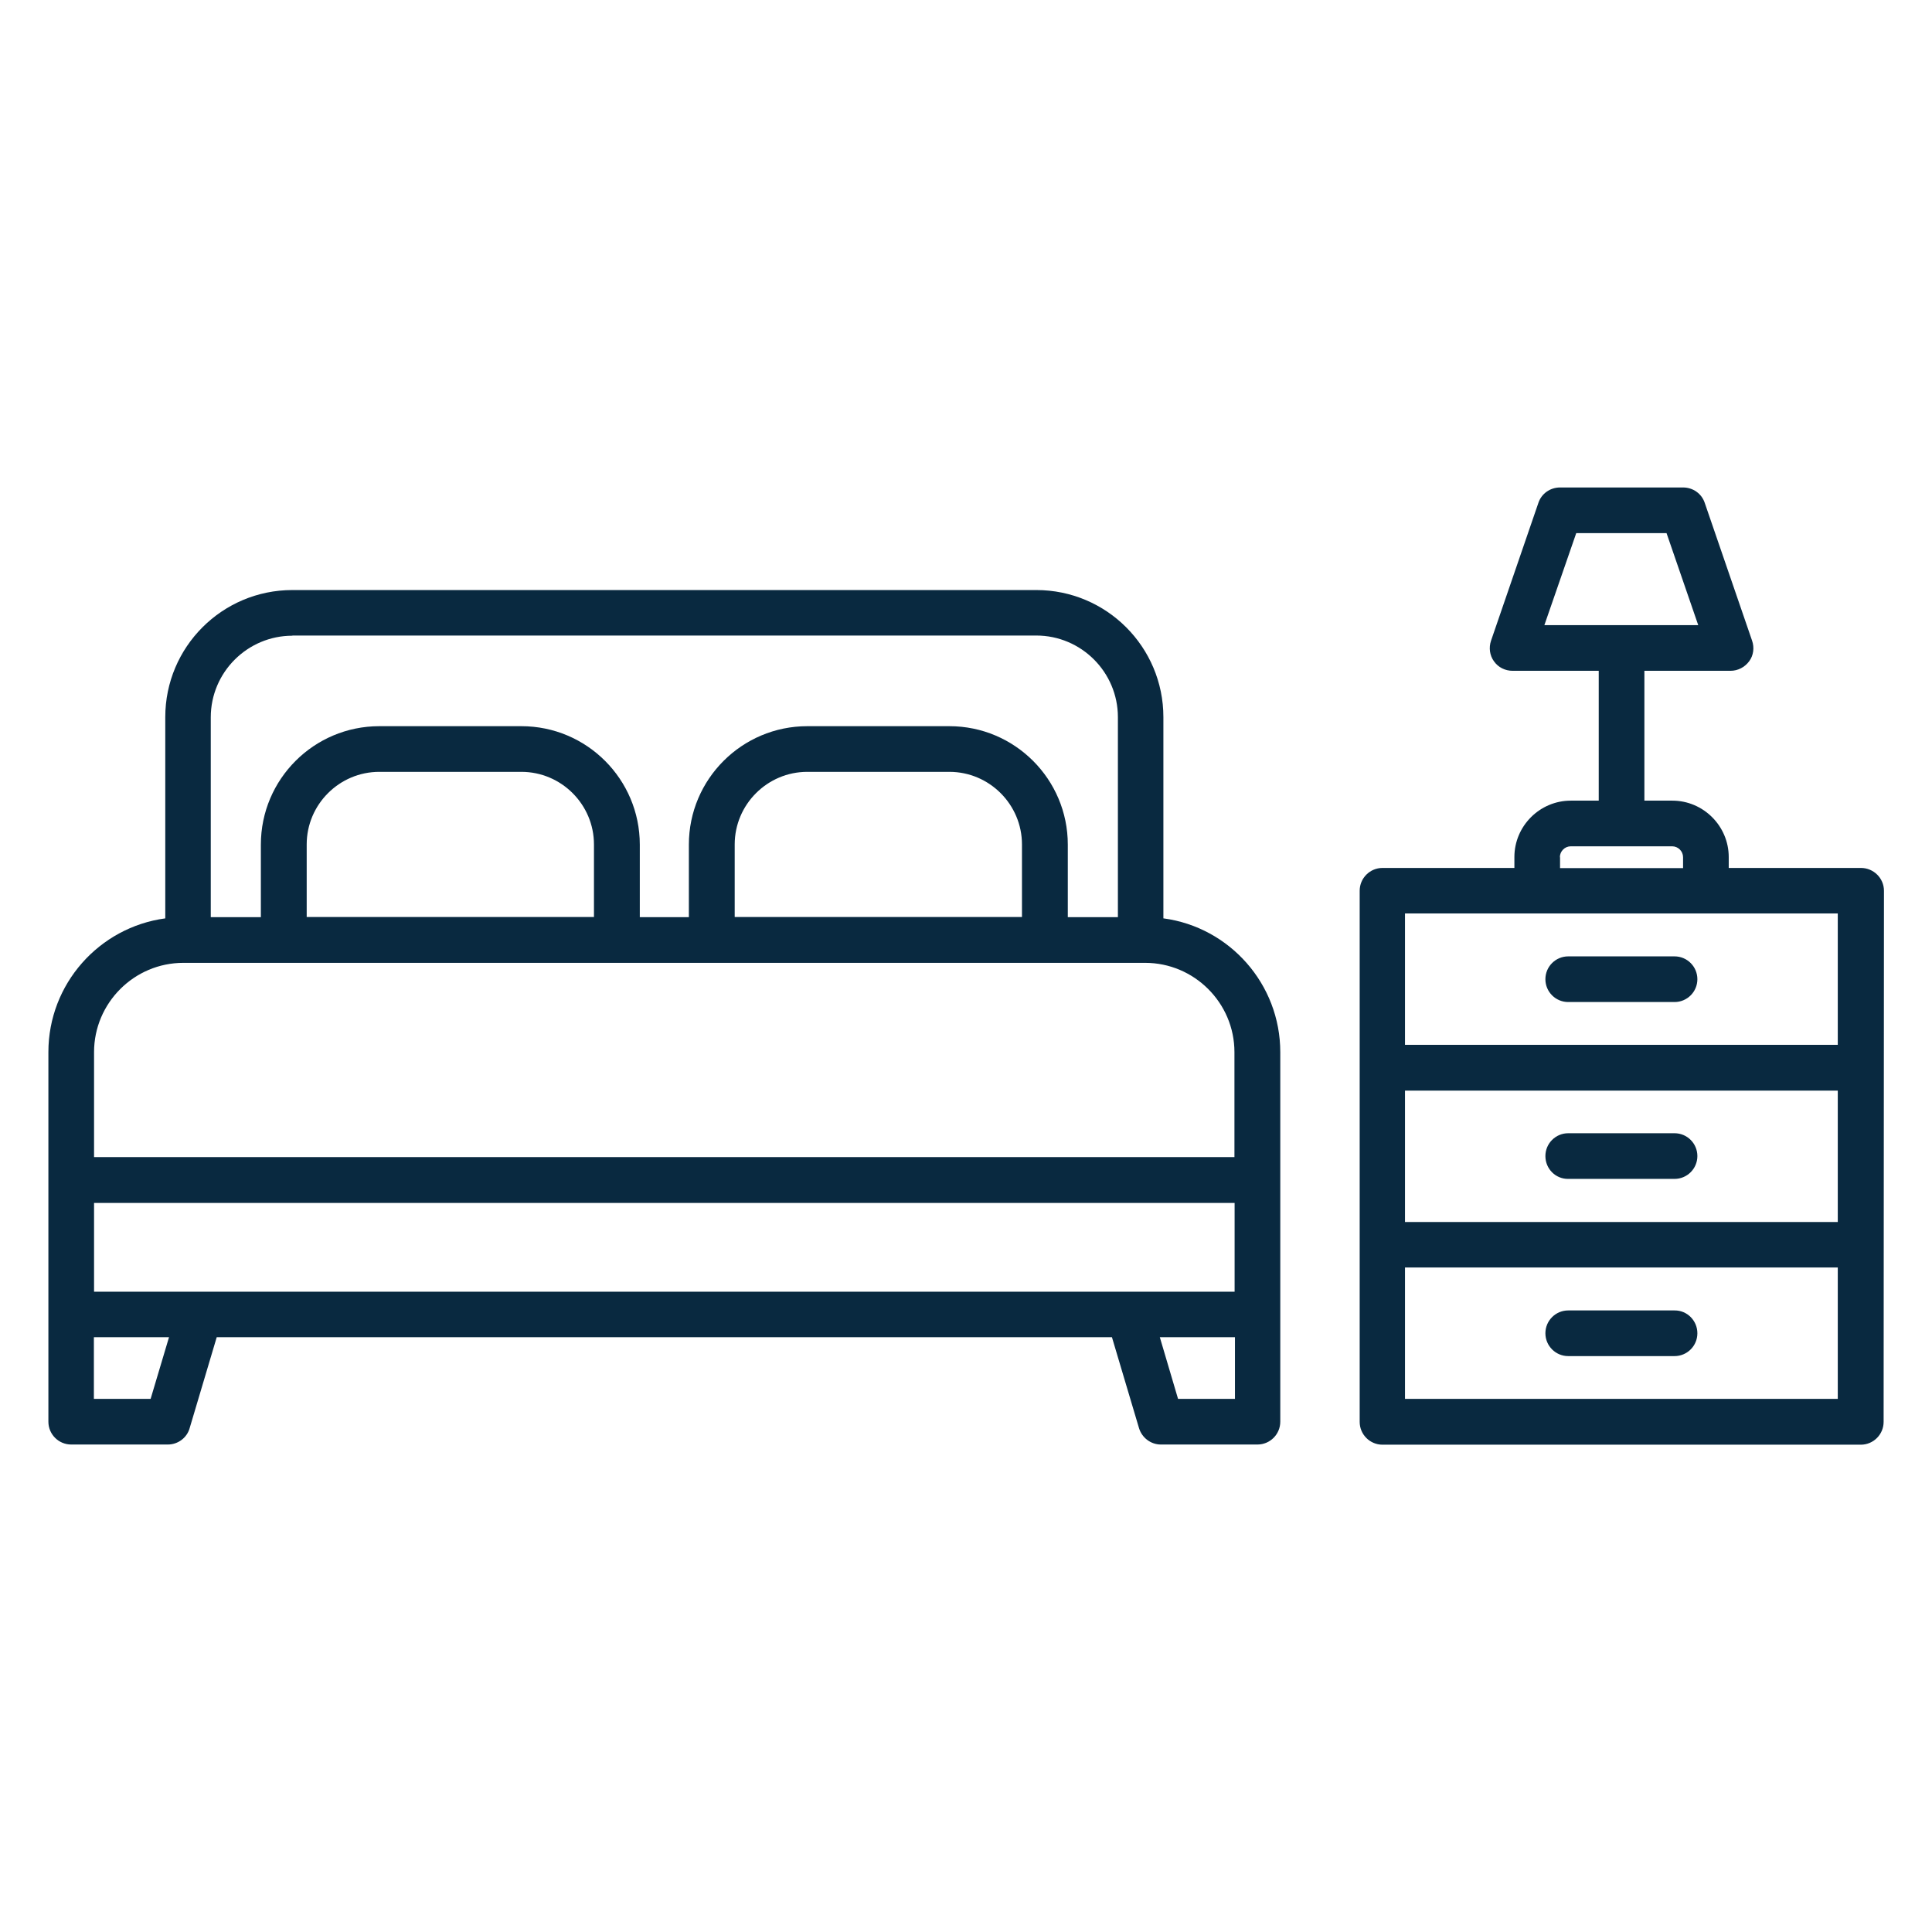
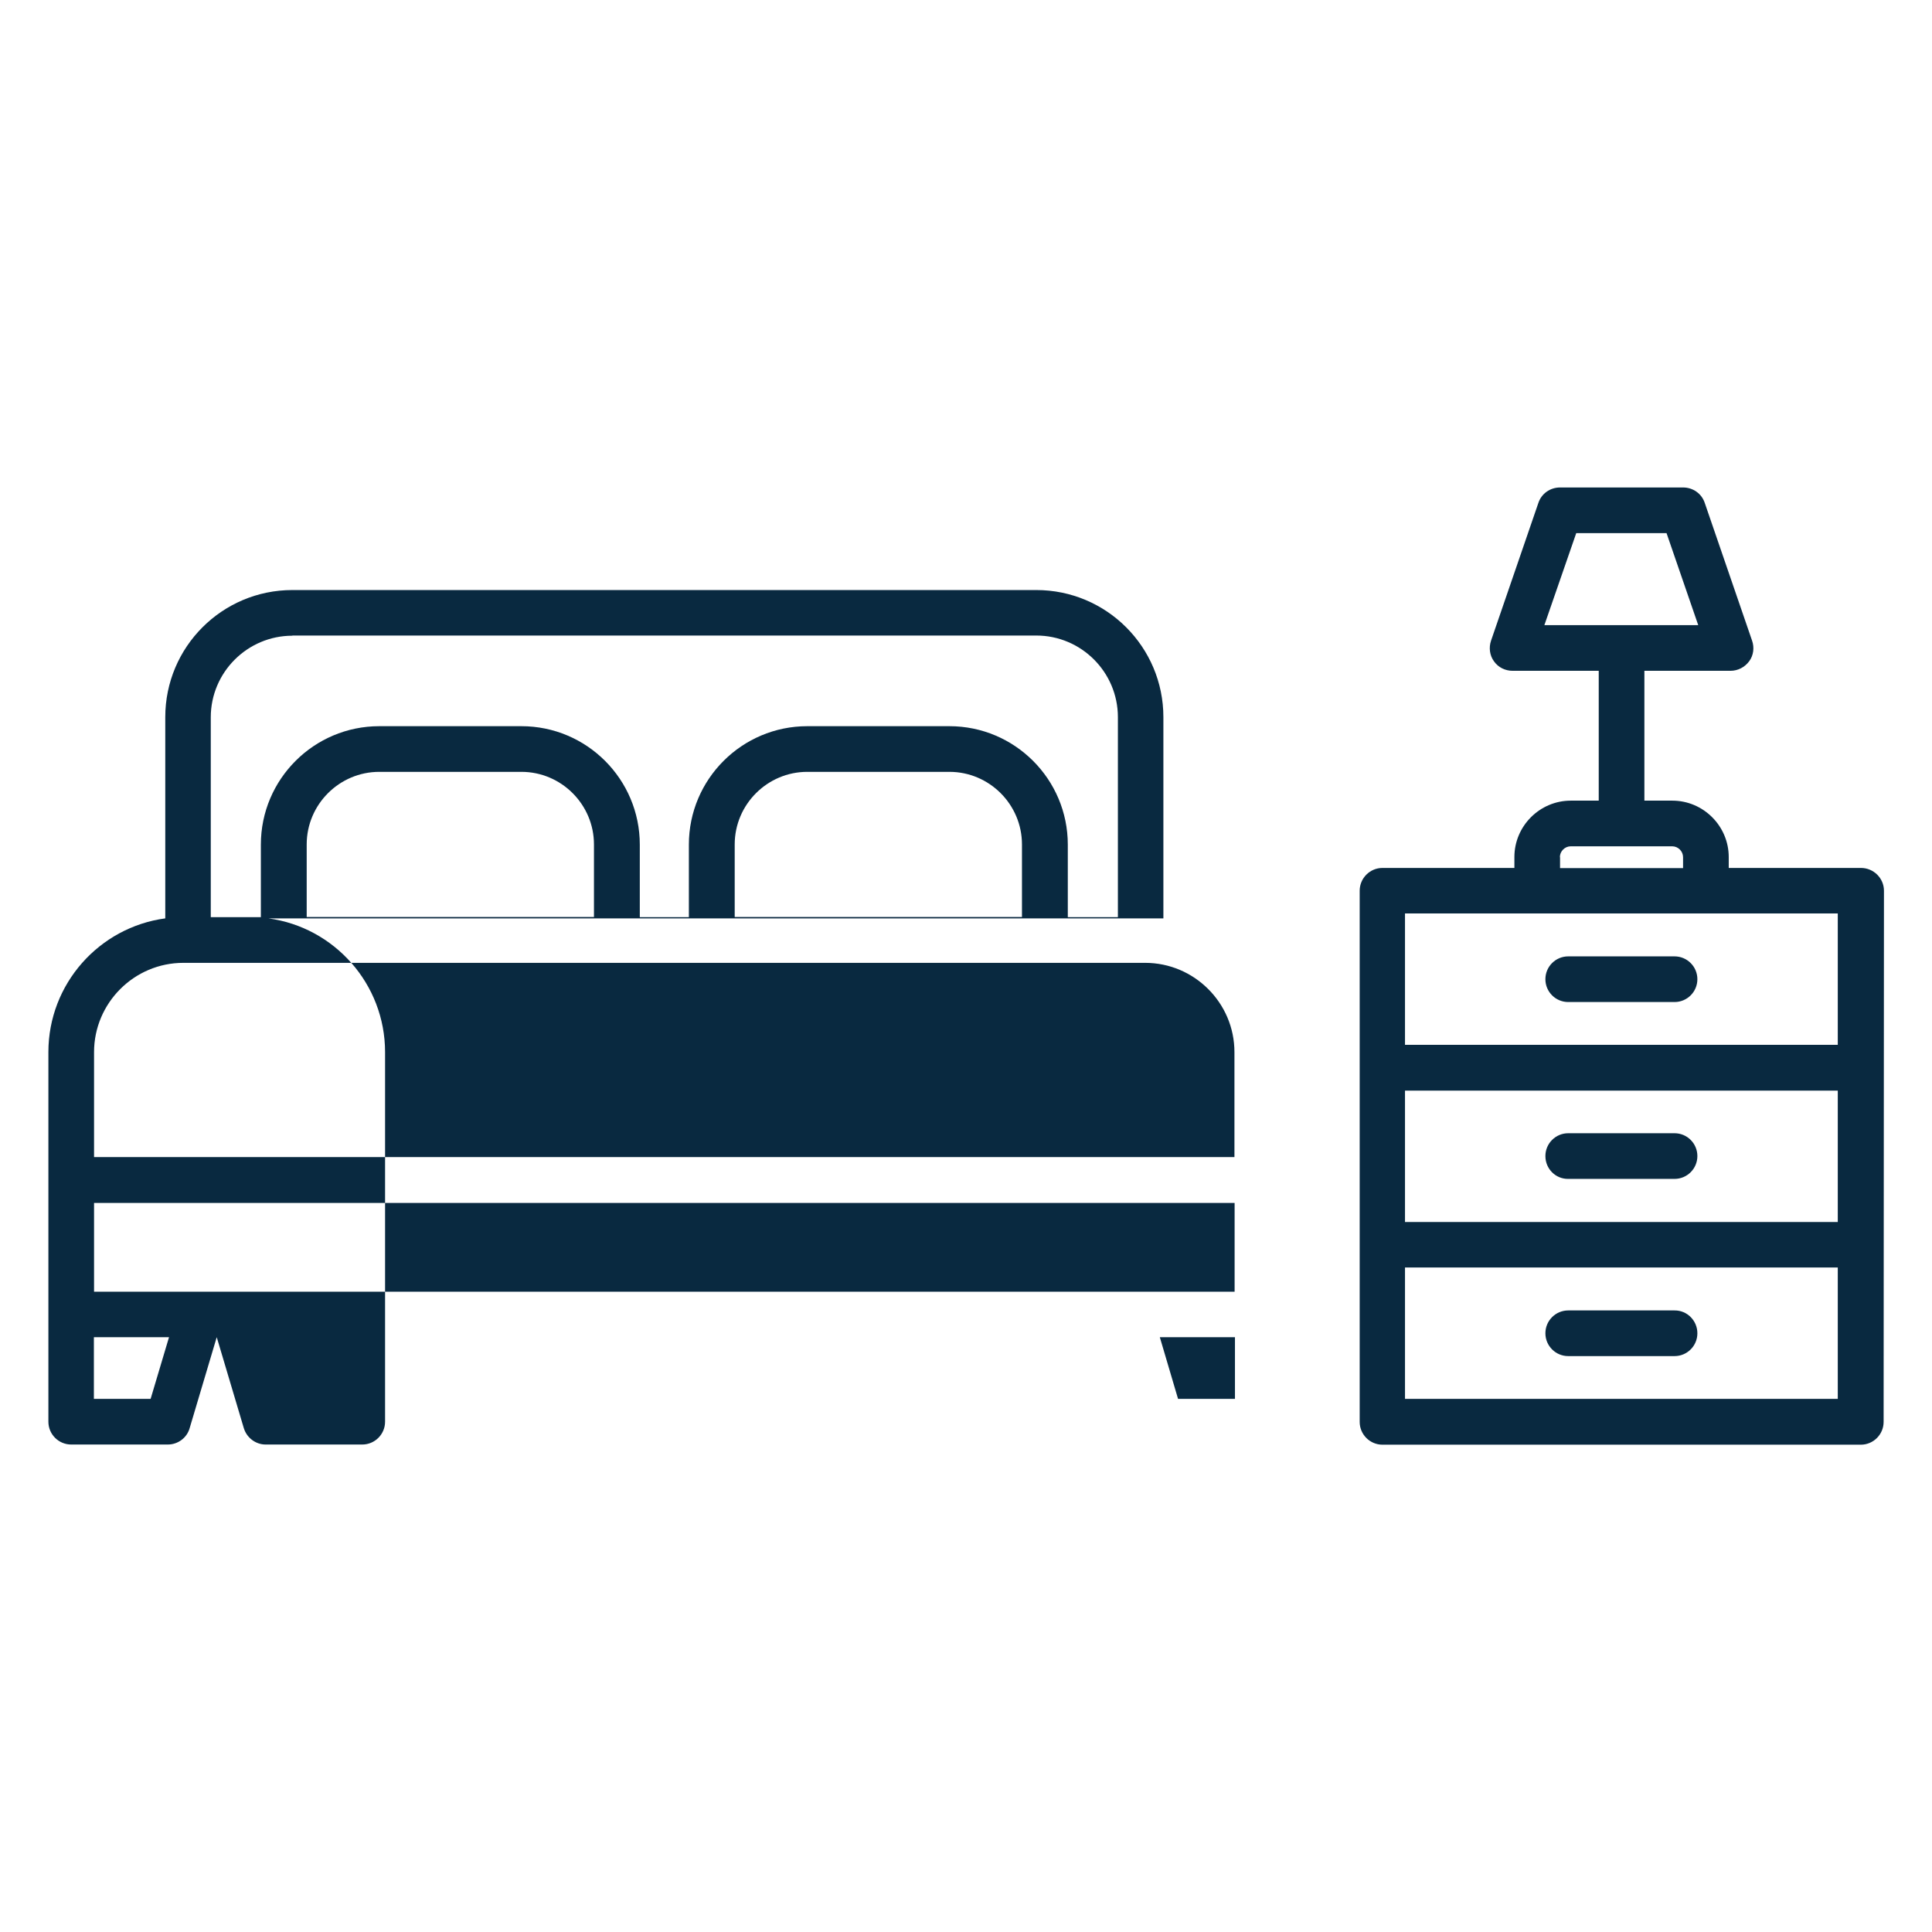
<svg xmlns="http://www.w3.org/2000/svg" id="a" viewBox="0 0 113.39 113.39">
-   <path d="M68.28,53.9v-11.81c0-4.12-3.34-7.46-7.46-7.46H17.16c-4.12,0-7.46,3.34-7.46,7.46v11.81c-3.87.52-6.86,3.84-6.86,7.85v21.69c0,.74.6,1.34,1.34,1.34h5.67c.59,0,1.12-.39,1.28-.96l1.59-5.34h52.54l1.59,5.34c.17.56.69.96,1.28.96h5.67c.74,0,1.34-.6,1.34-1.34v-21.69c0-4-2.98-7.33-6.85-7.85h0ZM17.16,37.3h43.66c2.64,0,4.79,2.15,4.79,4.79v11.74h-2.94v-4.26c0-3.83-3.11-6.95-6.95-6.95h-8.34c-3.83,0-6.95,3.11-6.95,6.95v4.26h-2.88v-4.26c0-3.83-3.11-6.95-6.95-6.95h-8.34c-3.83,0-6.95,3.11-6.95,6.95v4.26h-2.94v-11.73c0-2.64,2.15-4.79,4.79-4.79h0ZM59.99,53.82h-16.87v-4.26c0-2.35,1.92-4.26,4.26-4.26h8.34c2.35,0,4.26,1.92,4.26,4.26v4.26h0ZM34.87,53.82h-16.87v-4.26c0-2.35,1.92-4.26,4.26-4.26h8.34c2.35,0,4.26,1.92,4.26,4.26v4.26s0,0,0,0ZM5.52,61.75c0-2.88,2.35-5.24,5.24-5.24h56.45c2.88,0,5.24,2.35,5.24,5.24v6.16H5.52v-6.16ZM5.52,70.6h66.94v5.21H5.52s0-5.21,0-5.21ZM8.84,82.1h-3.33v-3.62h4.41l-1.08,3.62ZM69.14,82.1l-1.07-3.62h4.41v3.62h-3.34ZM109.2,50.94h-7.74v-.64c0-1.82-1.49-3.31-3.31-3.31h-1.64v-7.62h5.05c.44,0,.84-.21,1.1-.56s.31-.81.17-1.21l-2.78-8.09c-.18-.54-.69-.9-1.27-.9h-7.22c-.58,0-1.09.36-1.27.9l-2.78,8.09c-.14.41-.08.87.17,1.21.25.36.66.56,1.1.56h5.05v7.62h-1.64c-1.82,0-3.31,1.49-3.31,3.31v.64h-7.74c-.74,0-1.34.6-1.34,1.34v31.17c0,.74.6,1.34,1.34,1.34h28.07c.74,0,1.34-.6,1.34-1.34l.02-31.17c0-.74-.61-1.34-1.35-1.34h0ZM92.5,31.29h5.31l1.86,5.4h-9.03l1.87-5.4ZM91.55,50.31c0-.35.29-.64.64-.64h5.95c.35,0,.64.29.64.64v.64h-7.22v-.64ZM107.86,53.61v7.71h-25.4v-7.71h25.4ZM107.86,64.01v7.71h-25.4v-7.71h25.4ZM82.46,82.1v-7.71h25.4v7.71h-25.4ZM90.7,67.85c0-.74.6-1.34,1.34-1.34h6.24c.74,0,1.34.6,1.34,1.34s-.6,1.34-1.34,1.34h-6.24c-.74.01-1.34-.59-1.34-1.34ZM90.7,57.47c0-.74.6-1.34,1.34-1.34h6.24c.74,0,1.34.6,1.34,1.34s-.6,1.34-1.34,1.34h-6.24c-.74,0-1.34-.6-1.34-1.34ZM99.62,78.25c0,.74-.6,1.34-1.34,1.34h-6.24c-.74,0-1.34-.6-1.34-1.34s.6-1.34,1.34-1.34h6.24c.74-.01,1.34.6,1.34,1.34Z" fill="#092940" />
+   <path d="M68.28,53.9v-11.81c0-4.12-3.34-7.46-7.46-7.46H17.16c-4.12,0-7.46,3.34-7.46,7.46v11.81c-3.87.52-6.86,3.84-6.86,7.85v21.69c0,.74.6,1.34,1.34,1.34h5.67c.59,0,1.12-.39,1.28-.96l1.59-5.34l1.59,5.34c.17.56.69.96,1.28.96h5.67c.74,0,1.34-.6,1.34-1.34v-21.69c0-4-2.98-7.33-6.85-7.85h0ZM17.16,37.3h43.66c2.64,0,4.79,2.15,4.79,4.79v11.74h-2.94v-4.26c0-3.83-3.11-6.95-6.95-6.95h-8.34c-3.83,0-6.95,3.11-6.95,6.95v4.26h-2.88v-4.26c0-3.83-3.11-6.95-6.95-6.95h-8.34c-3.83,0-6.95,3.11-6.95,6.95v4.26h-2.94v-11.73c0-2.64,2.15-4.79,4.79-4.79h0ZM59.99,53.82h-16.87v-4.26c0-2.35,1.92-4.26,4.26-4.26h8.34c2.35,0,4.26,1.92,4.26,4.26v4.26h0ZM34.87,53.82h-16.87v-4.26c0-2.35,1.92-4.26,4.26-4.26h8.34c2.35,0,4.26,1.92,4.26,4.26v4.26s0,0,0,0ZM5.52,61.75c0-2.88,2.35-5.24,5.24-5.24h56.45c2.88,0,5.24,2.35,5.24,5.24v6.16H5.52v-6.16ZM5.52,70.6h66.94v5.21H5.52s0-5.21,0-5.21ZM8.84,82.1h-3.33v-3.62h4.41l-1.08,3.62ZM69.14,82.1l-1.07-3.62h4.41v3.62h-3.34ZM109.2,50.94h-7.74v-.64c0-1.82-1.49-3.31-3.31-3.31h-1.64v-7.62h5.05c.44,0,.84-.21,1.1-.56s.31-.81.17-1.21l-2.78-8.09c-.18-.54-.69-.9-1.27-.9h-7.22c-.58,0-1.09.36-1.27.9l-2.78,8.09c-.14.41-.08.87.17,1.21.25.36.66.56,1.1.56h5.05v7.62h-1.64c-1.82,0-3.31,1.49-3.31,3.31v.64h-7.74c-.74,0-1.34.6-1.34,1.34v31.17c0,.74.6,1.34,1.34,1.34h28.07c.74,0,1.34-.6,1.34-1.34l.02-31.17c0-.74-.61-1.34-1.35-1.34h0ZM92.5,31.29h5.31l1.86,5.4h-9.03l1.87-5.4ZM91.55,50.31c0-.35.29-.64.64-.64h5.95c.35,0,.64.29.64.64v.64h-7.22v-.64ZM107.86,53.61v7.71h-25.4v-7.71h25.4ZM107.86,64.01v7.71h-25.4v-7.71h25.4ZM82.46,82.1v-7.71h25.4v7.71h-25.4ZM90.7,67.85c0-.74.6-1.34,1.34-1.34h6.24c.74,0,1.34.6,1.34,1.34s-.6,1.34-1.34,1.34h-6.24c-.74.01-1.34-.59-1.34-1.34ZM90.7,57.47c0-.74.6-1.34,1.34-1.34h6.24c.74,0,1.34.6,1.34,1.34s-.6,1.34-1.34,1.34h-6.24c-.74,0-1.34-.6-1.34-1.34ZM99.62,78.25c0,.74-.6,1.34-1.34,1.34h-6.24c-.74,0-1.34-.6-1.34-1.34s.6-1.34,1.34-1.34h6.24c.74-.01,1.34.6,1.34,1.34Z" fill="#092940" />
</svg>